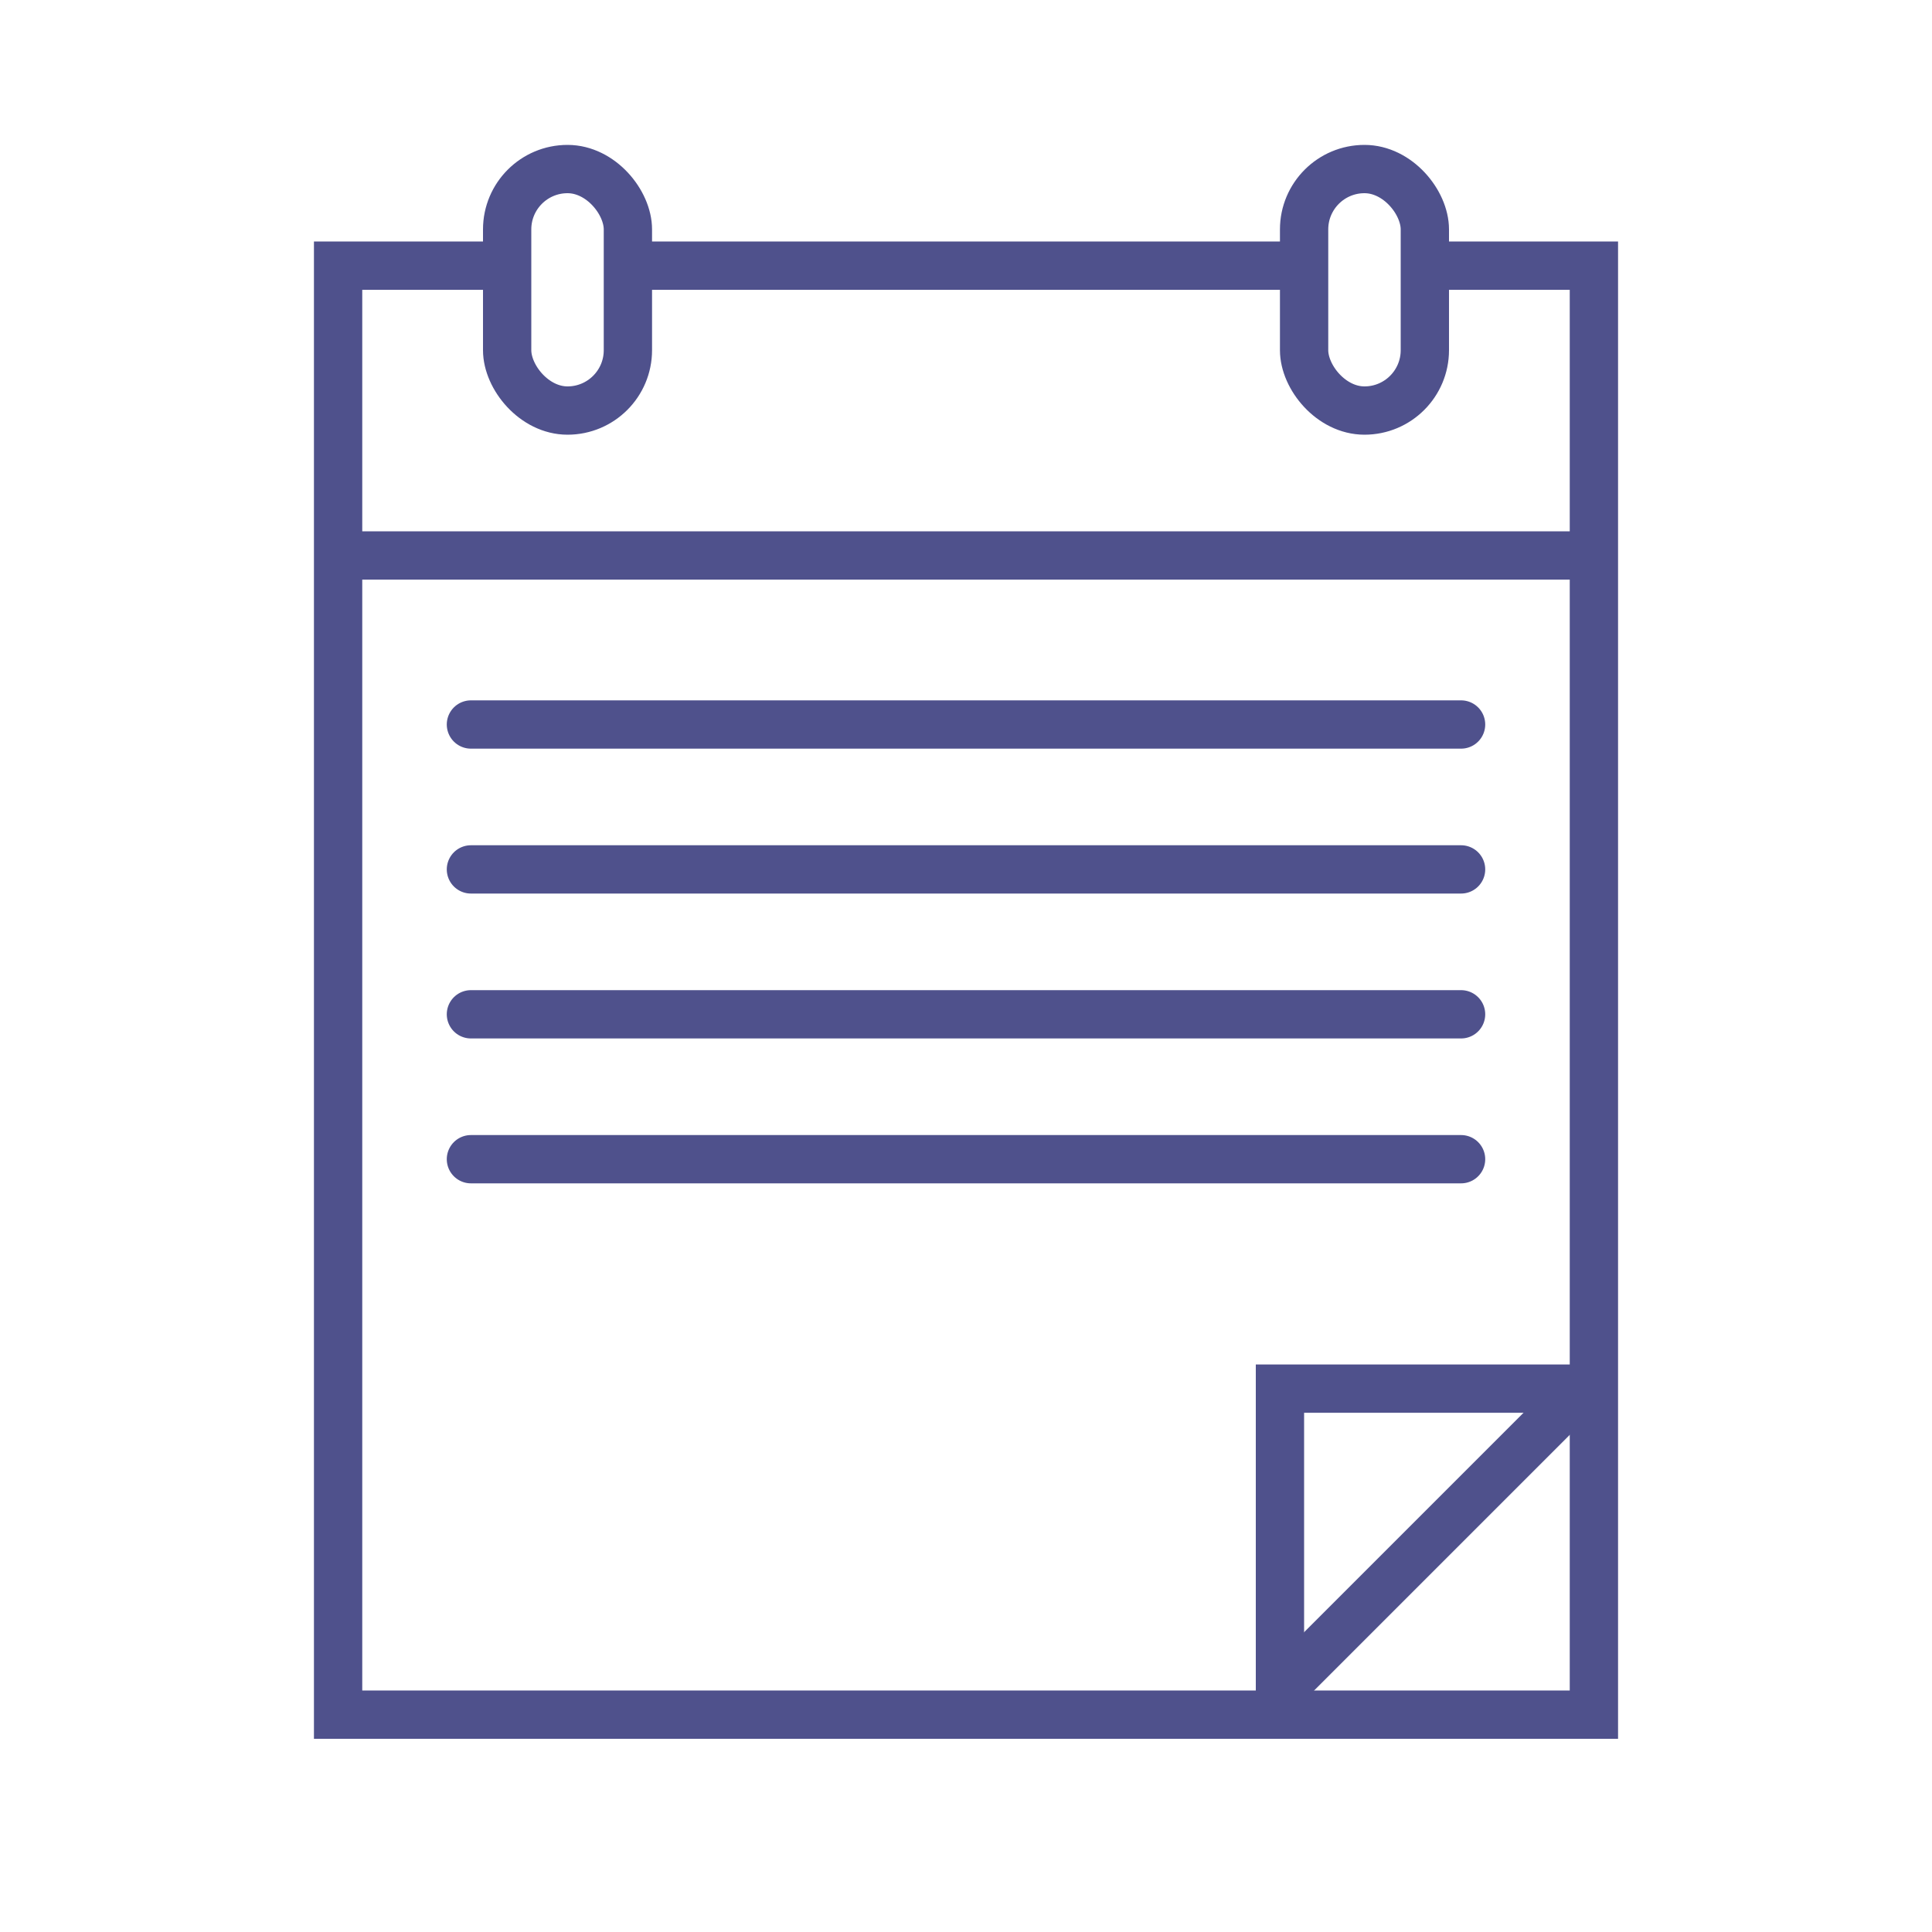
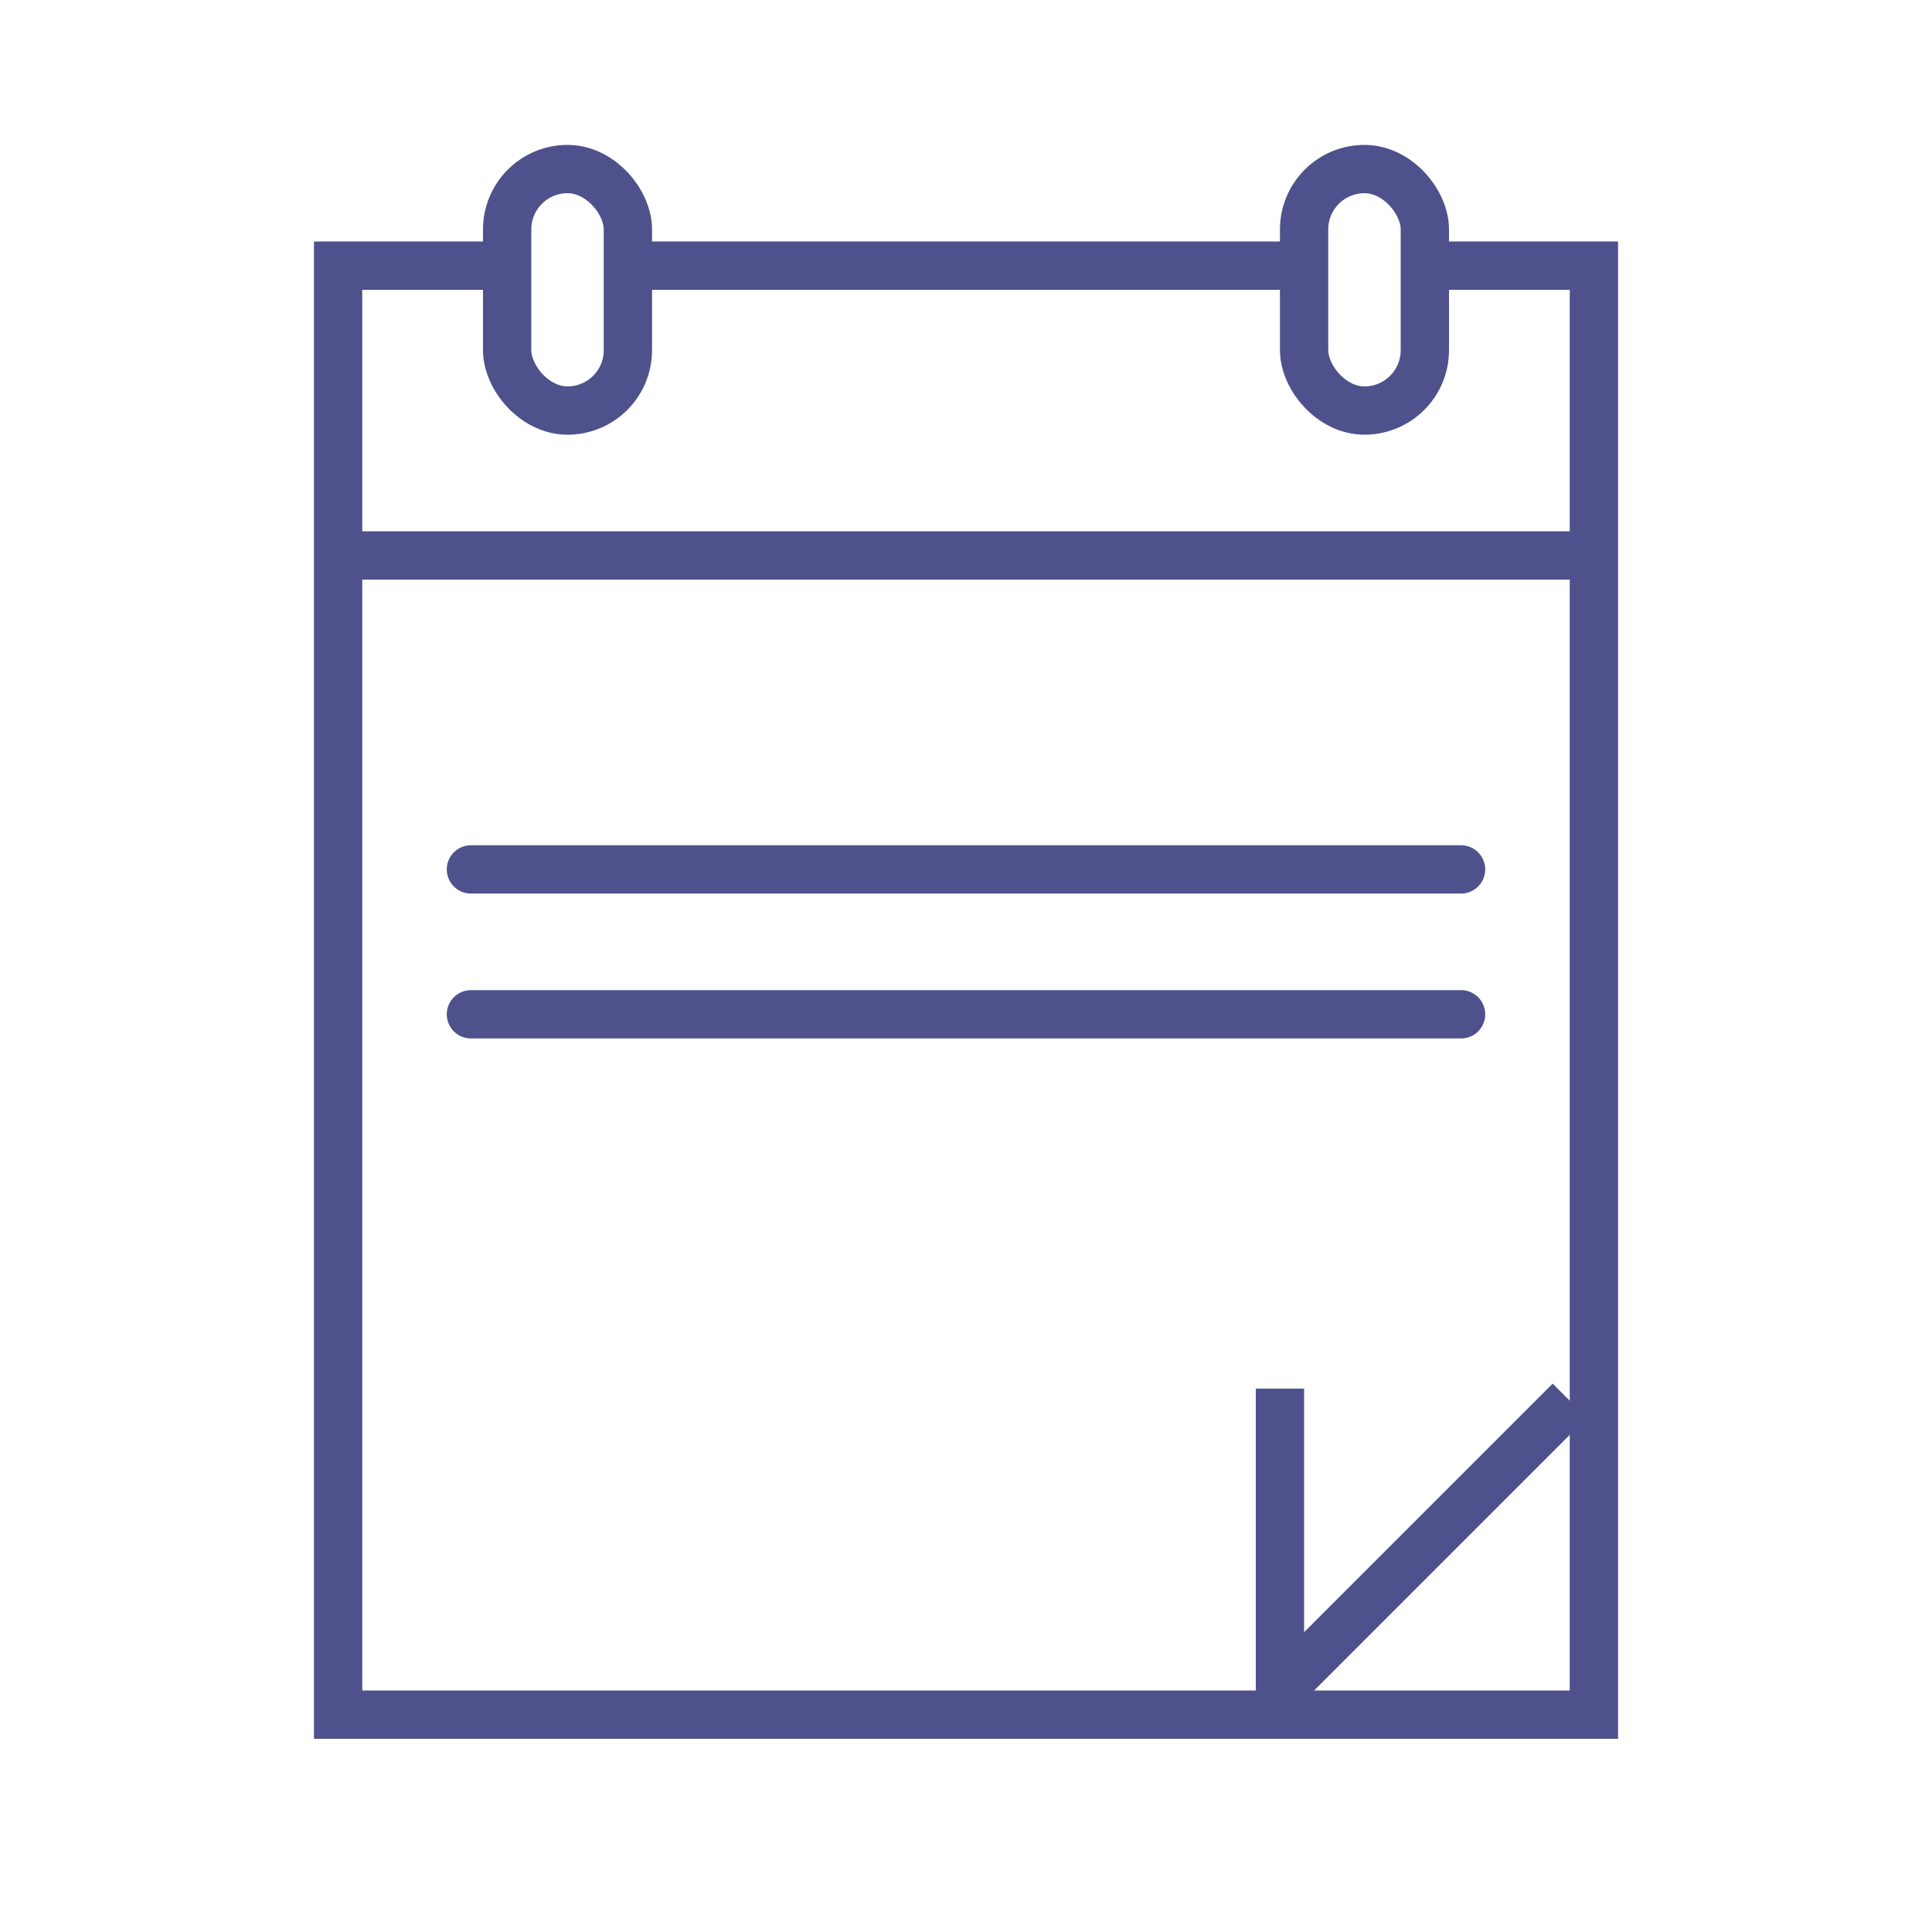
<svg xmlns="http://www.w3.org/2000/svg" fill="none" viewBox="0 0 80 80" height="80" width="80">
  <rect fill="white" height="80" width="80" />
  <path stroke-width="2" stroke="#4F518C" d="M20.5 11H14V71H66V11H59.75M26.5 11H53.5" />
-   <path stroke-width="2" stroke="#4F518C" d="M53 70.5V57.5H66" />
+   <path stroke-width="2" stroke="#4F518C" d="M53 70.5V57.5" />
  <path stroke-width="2" stroke="#4F518C" d="M65 58L53 70" />
  <rect stroke-width="2" stroke="#4F518C" rx="2.5" height="10" width="5" y="7" x="21" />
  <rect stroke-width="2" stroke="#4F518C" rx="2.5" height="10" width="5" y="7" x="54" />
-   <path stroke-linejoin="round" stroke-linecap="round" stroke-width="2" stroke="#4F518C" d="M19.5 30H60.5" />
  <path stroke-linejoin="round" stroke-linecap="round" stroke-width="2" stroke="#4F518C" d="M19.5 36H60.5" />
  <path stroke-linejoin="round" stroke-linecap="round" stroke-width="2" stroke="#4F518C" d="M19.5 42H60.5" />
-   <path stroke-linejoin="round" stroke-linecap="round" stroke-width="2" stroke="#4F518C" d="M19.5 48H60.5" />
  <path stroke-linejoin="round" stroke-linecap="round" stroke-width="2" stroke="#4F518C" d="M14.5 23H65.5" />
</svg>